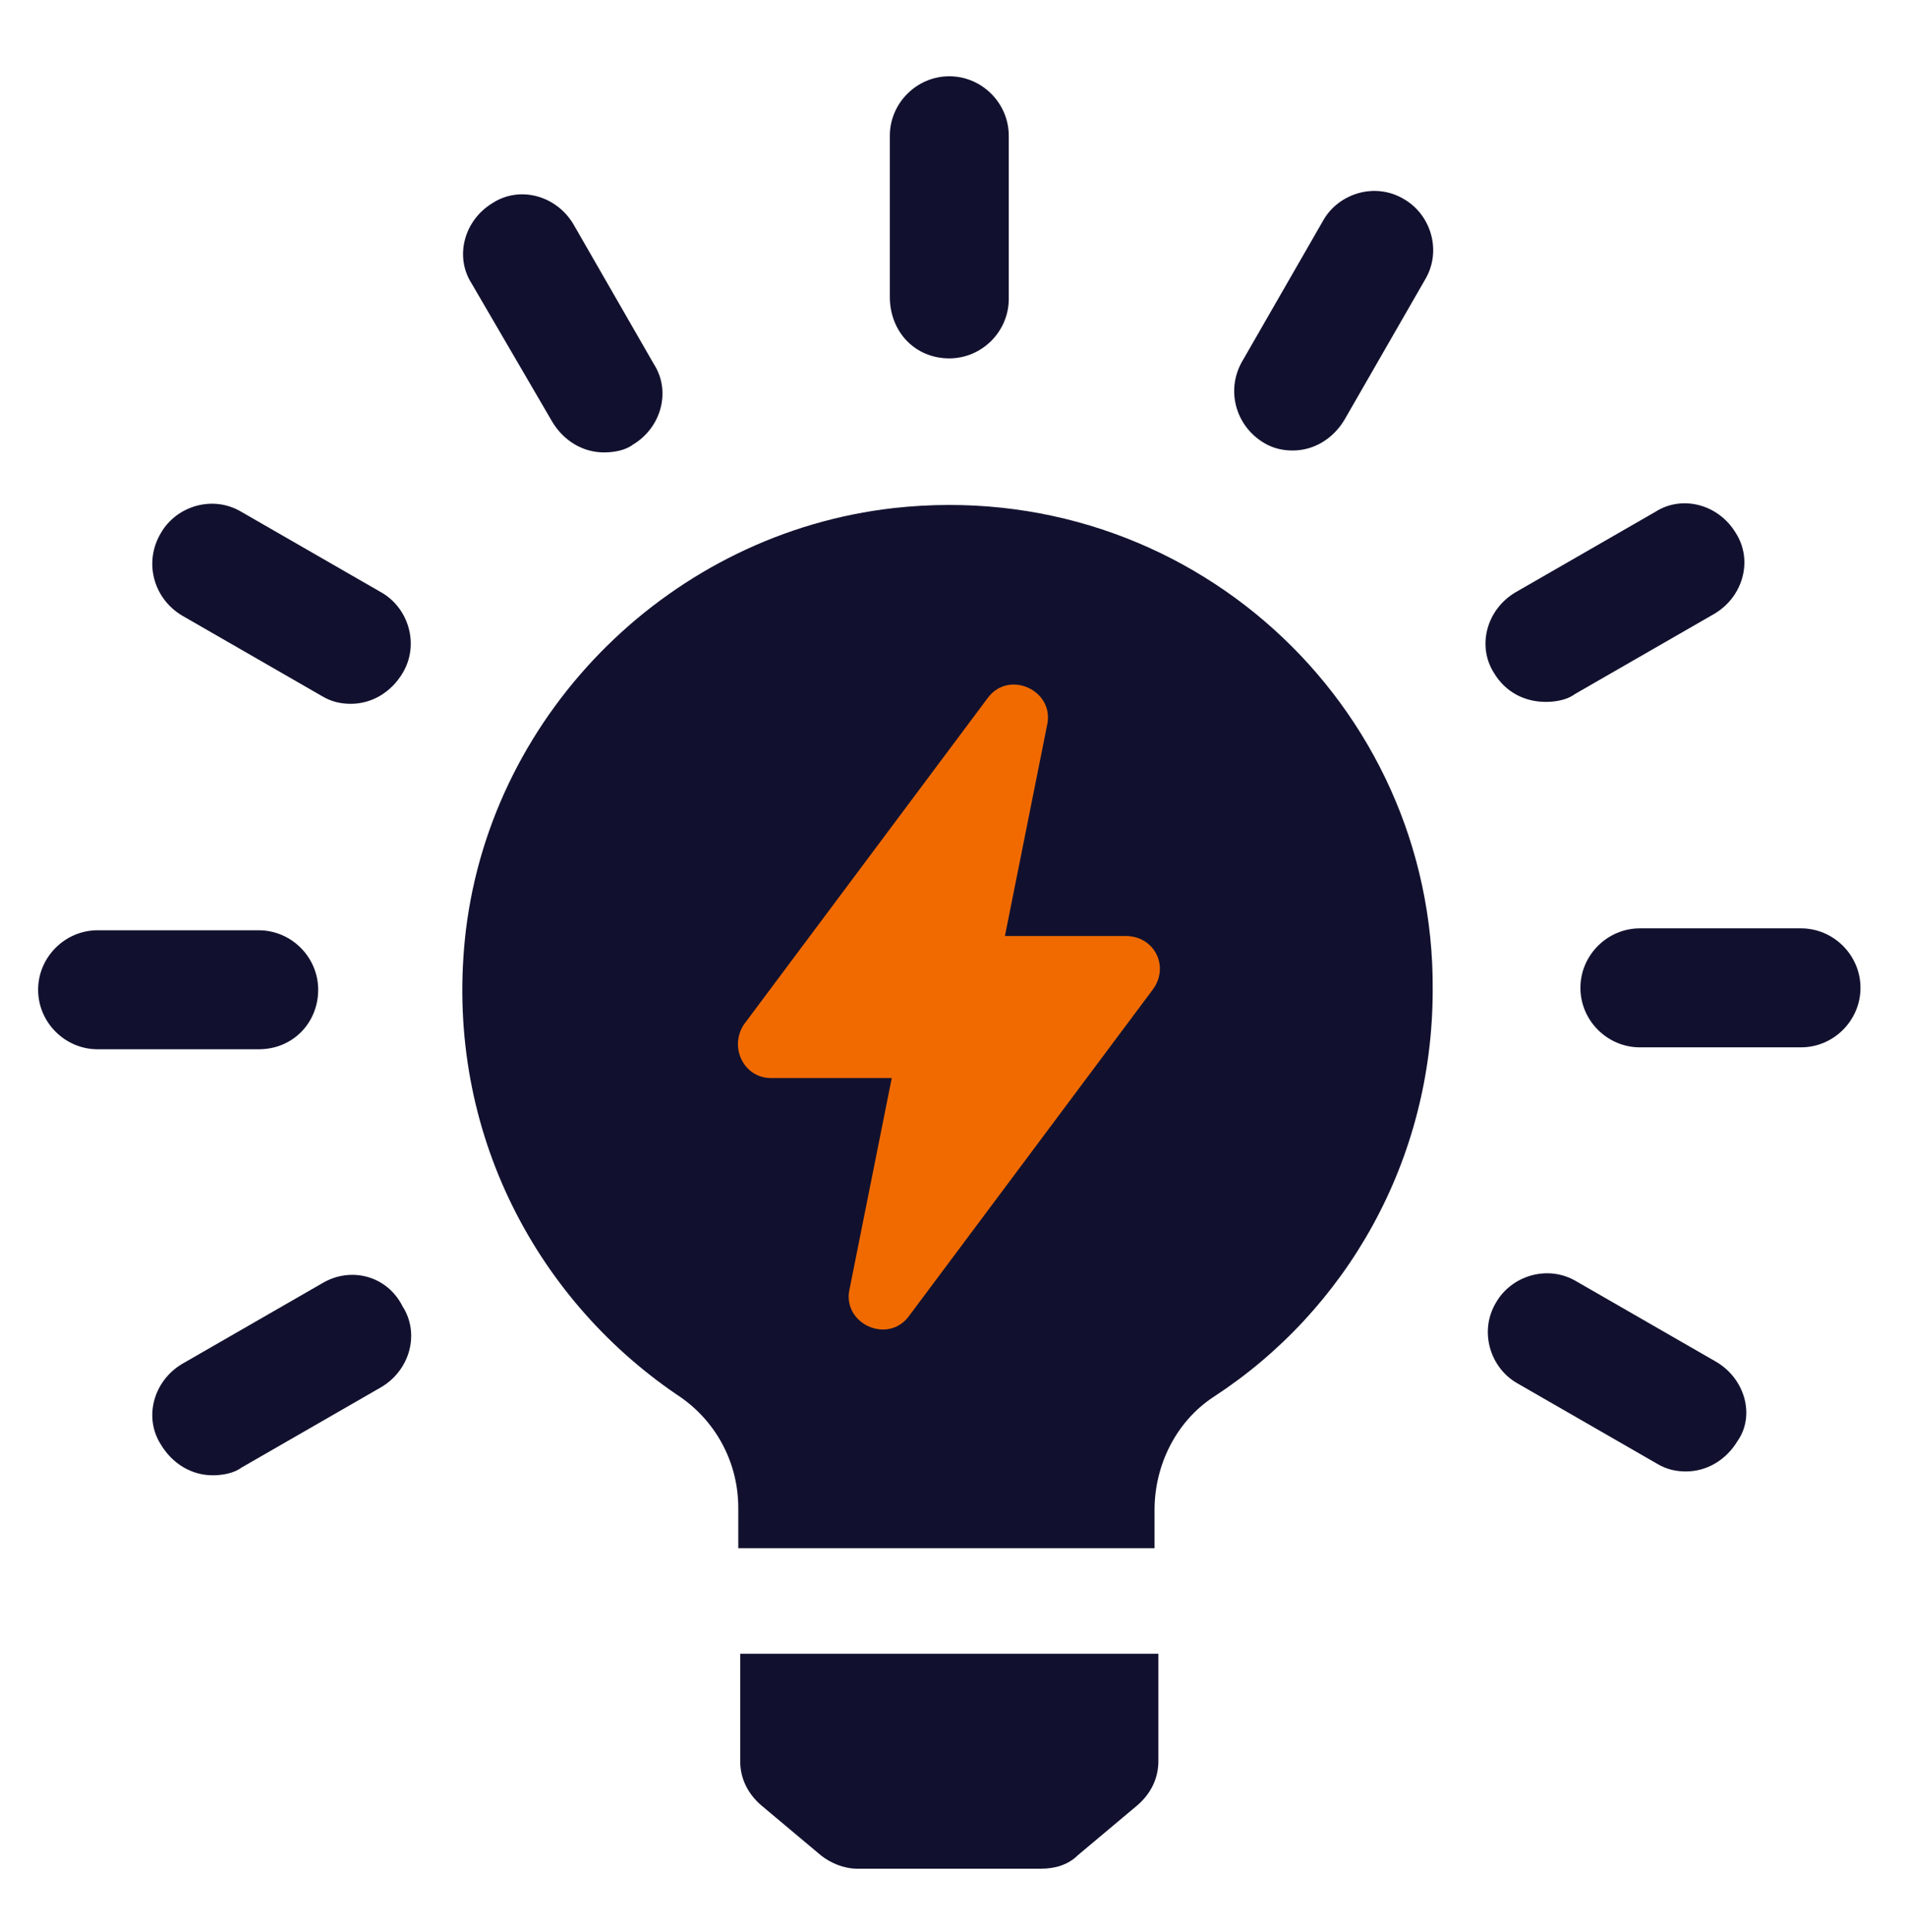
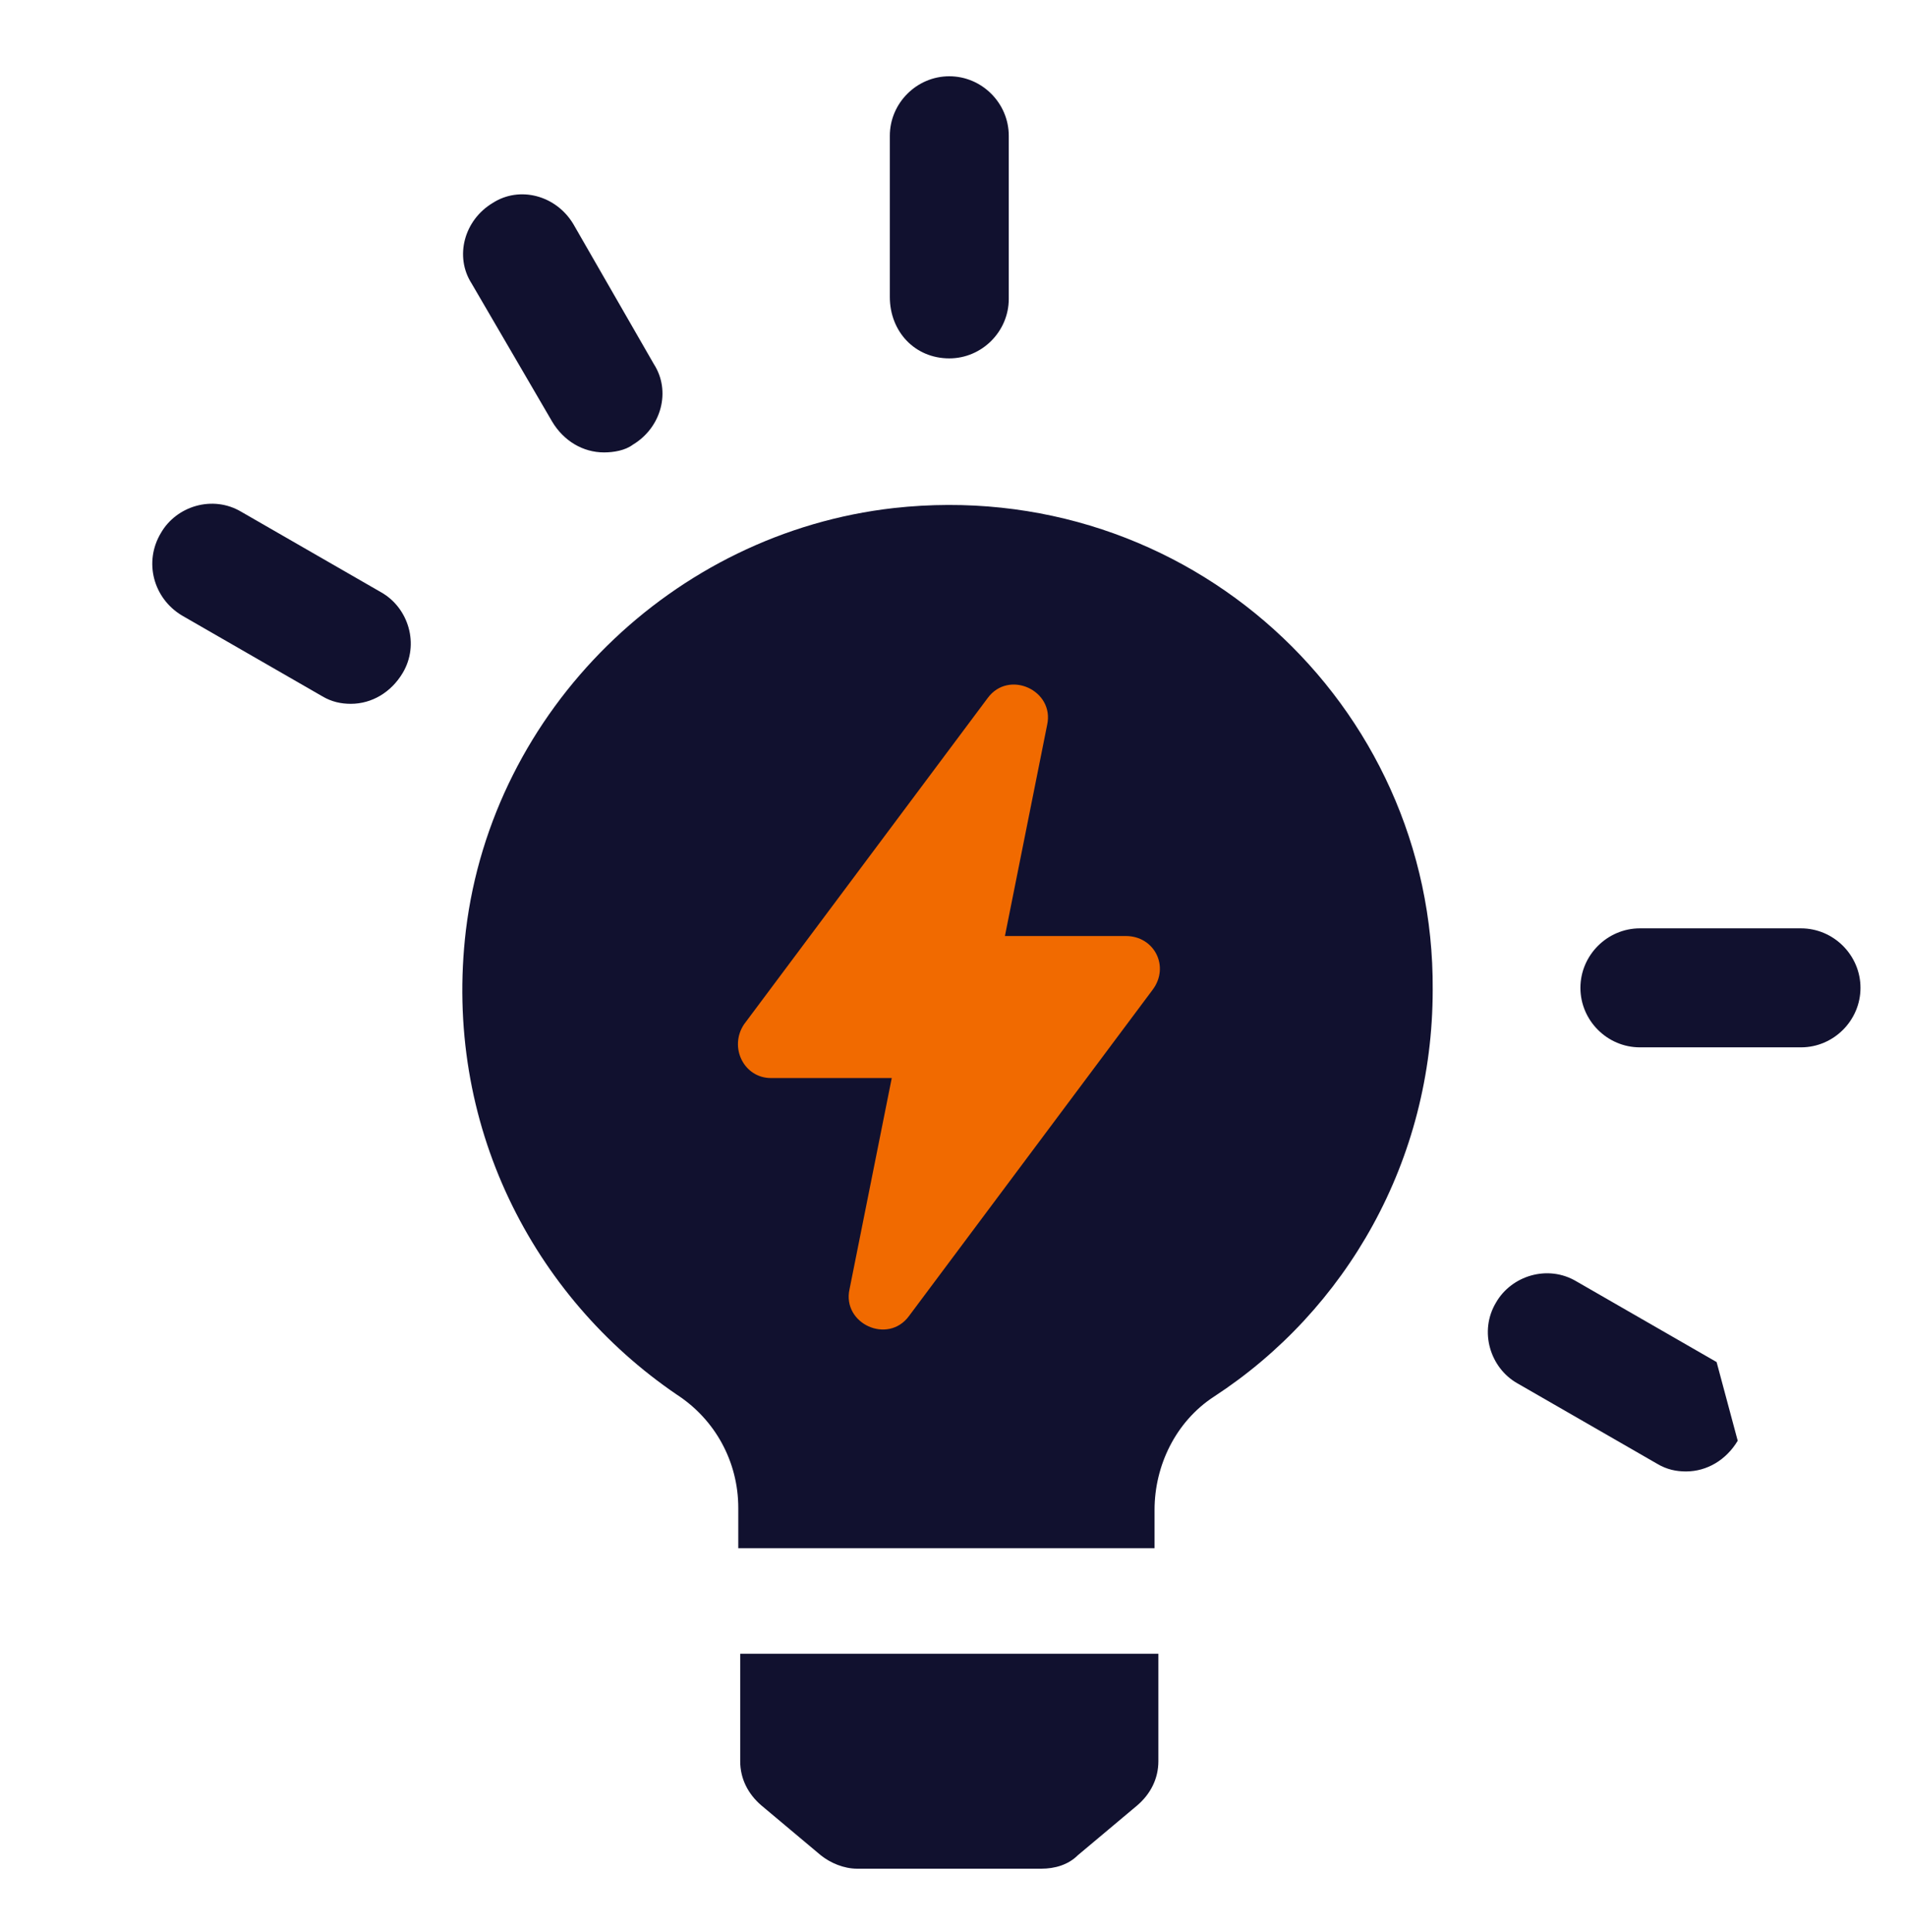
<svg xmlns="http://www.w3.org/2000/svg" width="150" height="152" viewBox="0 0 150 152" fill="none">
  <path d="M48.29 80.727L63.386 49.779L89.051 50.534L86.031 66.385H95.844L104.902 75.443L78.483 108.656H63.386L48.29 80.727Z" fill="#F16A00" />
  <path d="M58.253 138.546C58.253 139.905 58.857 141.112 59.913 142.018L64.594 145.943C65.348 146.547 66.405 147 67.462 147H81.954C83.011 147 84.068 146.698 84.823 145.943L89.503 142.018C90.559 141.112 91.163 139.905 91.163 138.546V130.092H58.253V138.546Z" fill="#11112F" />
  <path d="M74.709 28.192C77.276 28.192 79.389 26.078 79.389 23.512V10.68C79.389 8.114 77.276 6 74.709 6C72.143 6 70.029 8.114 70.029 10.68V23.361C70.029 26.078 71.992 28.192 74.709 28.192Z" fill="#11112F" />
  <path d="M43.459 33.174C44.364 34.683 45.874 35.589 47.535 35.589C48.289 35.589 49.195 35.438 49.799 34.985C52.064 33.627 52.818 30.758 51.46 28.645L45.119 17.624C43.761 15.36 40.892 14.605 38.779 15.964C36.514 17.322 35.759 20.191 37.118 22.304L43.459 33.174Z" fill="#11112F" />
  <path d="M14.323 48.42L25.343 54.761C26.098 55.214 26.853 55.365 27.608 55.365C29.268 55.365 30.778 54.459 31.684 52.95C33.042 50.685 32.136 47.817 30.023 46.609L19.003 40.268C16.738 38.91 13.87 39.816 12.662 41.929C11.303 44.194 12.058 47.062 14.323 48.42Z" fill="#11112F" />
-   <path d="M25.041 77.86C25.041 75.293 22.927 73.18 20.361 73.18H7.68C5.114 73.18 3 75.293 3 77.86C3 80.426 5.114 82.54 7.68 82.54H20.361C23.078 82.54 25.041 80.426 25.041 77.86Z" fill="#11112F" />
-   <path d="M25.343 100.956L14.323 107.297C12.058 108.655 11.303 111.524 12.662 113.637C13.568 115.147 15.077 116.053 16.738 116.053C17.493 116.053 18.399 115.902 19.003 115.449L30.023 109.108C32.287 107.75 33.042 104.881 31.684 102.768C30.476 100.352 27.608 99.597 25.343 100.956Z" fill="#11112F" />
-   <path d="M135.095 107.146L124.075 100.806C121.81 99.447 118.942 100.353 117.734 102.466C116.376 104.731 117.281 107.599 119.395 108.807L130.415 115.147C131.17 115.6 131.925 115.751 132.68 115.751C134.34 115.751 135.85 114.845 136.756 113.336C138.115 111.373 137.36 108.505 135.095 107.146Z" fill="#11112F" />
+   <path d="M135.095 107.146L124.075 100.806C121.81 99.447 118.942 100.353 117.734 102.466C116.376 104.731 117.281 107.599 119.395 108.807L130.415 115.147C131.17 115.6 131.925 115.751 132.68 115.751C134.34 115.751 135.85 114.845 136.756 113.336Z" fill="#11112F" />
  <path d="M141.738 73.029H129.057C126.49 73.029 124.377 75.143 124.377 77.709C124.377 80.276 126.49 82.389 129.057 82.389H141.738C144.304 82.389 146.418 80.276 146.418 77.709C146.418 75.143 144.304 73.029 141.738 73.029Z" fill="#11112F" />
-   <path d="M121.659 55.214C122.414 55.214 123.32 55.063 123.923 54.61L134.944 48.27C137.208 46.911 137.963 44.043 136.604 41.929C135.246 39.665 132.377 38.91 130.264 40.269L119.244 46.609C116.979 47.968 116.224 50.836 117.583 52.95C118.489 54.459 119.998 55.214 121.659 55.214Z" fill="#11112F" />
-   <path d="M99.466 34.836C100.221 35.288 100.976 35.439 101.731 35.439C103.391 35.439 104.901 34.534 105.807 33.024L112.147 22.003C113.506 19.739 112.6 16.871 110.487 15.663C108.222 14.304 105.354 15.21 104.146 17.324L97.806 28.344C96.447 30.608 97.202 33.477 99.466 34.836Z" fill="#11112F" />
  <path d="M70.33 39.967C52.969 41.93 38.779 55.819 36.665 73.18C34.854 88.427 41.949 102.014 53.271 109.713C56.291 111.676 58.102 114.997 58.102 118.62V121.79H90.862V118.771C90.862 115.299 92.522 111.827 95.542 109.864C105.958 103.071 112.752 91.295 112.752 77.859C112.903 55.366 93.428 37.401 70.33 39.967ZM90.711 77.859L71.538 103.524C69.877 105.788 66.254 104.127 66.858 101.41L70.18 84.804H60.669C58.555 84.804 57.347 82.388 58.555 80.577L77.728 54.913C79.388 52.648 83.011 54.309 82.408 57.026L79.086 73.632H88.597C90.862 73.632 92.069 76.048 90.711 77.859Z" fill="#11112F" />
</svg>